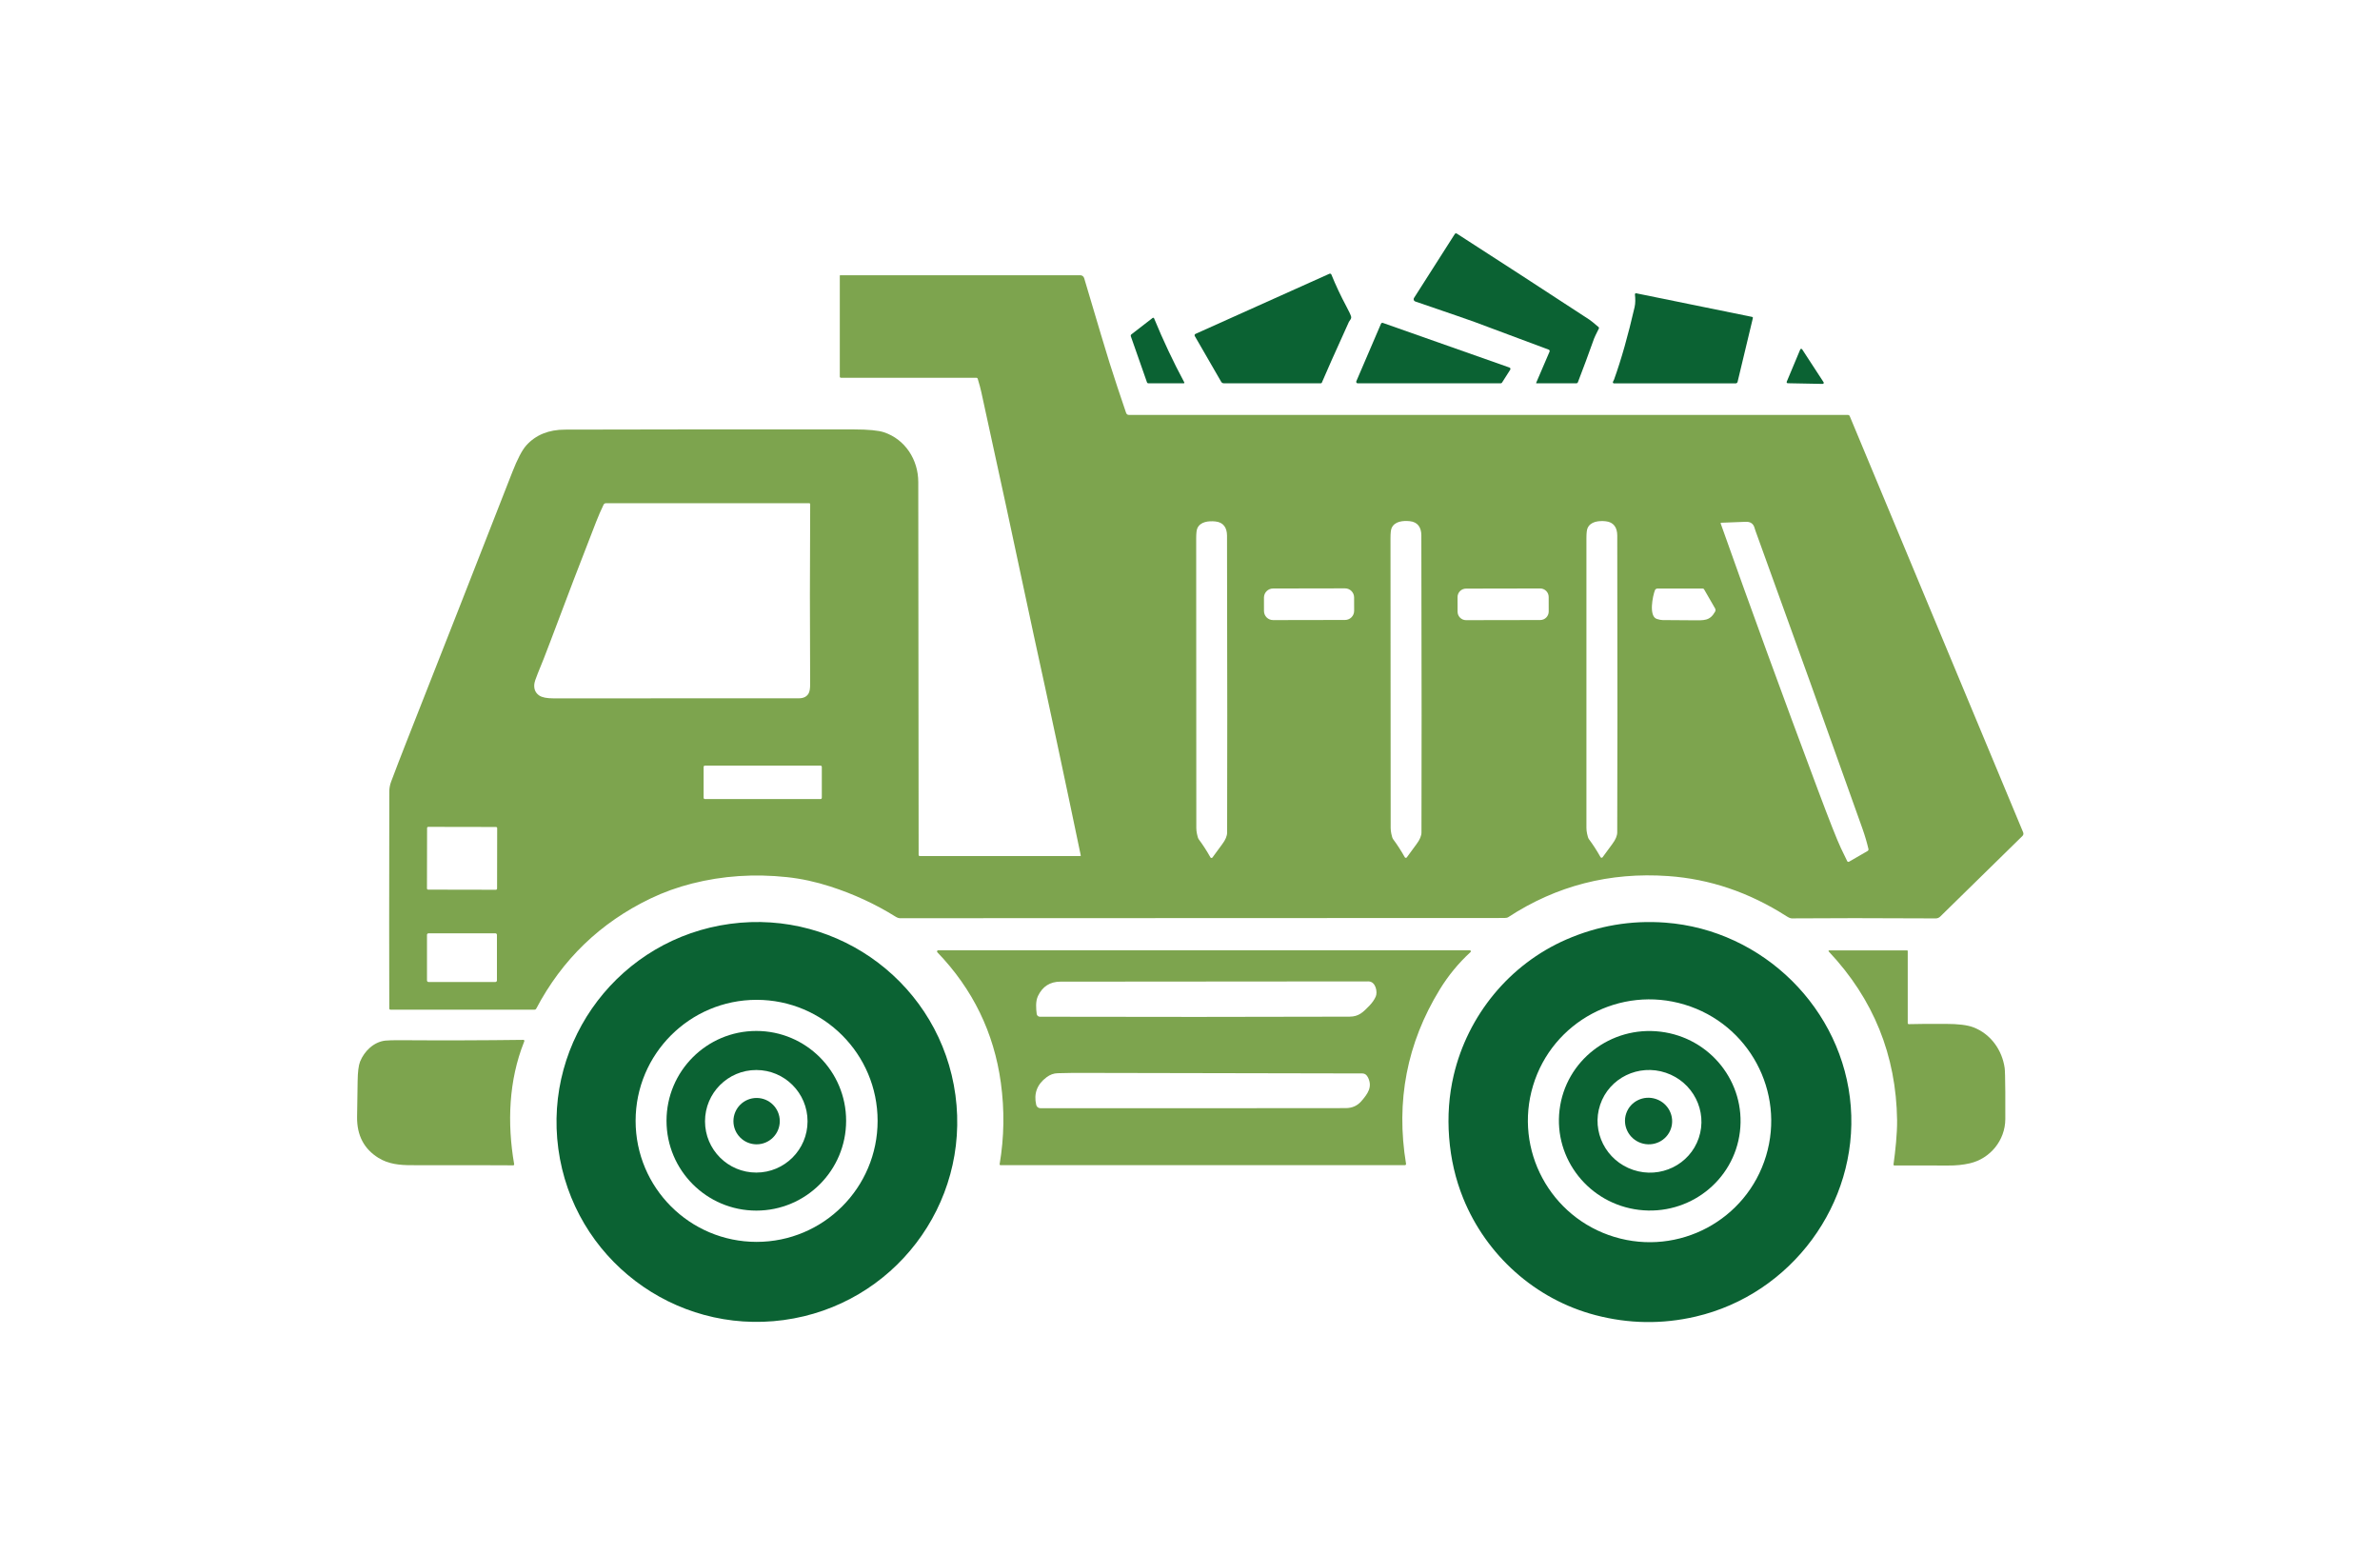
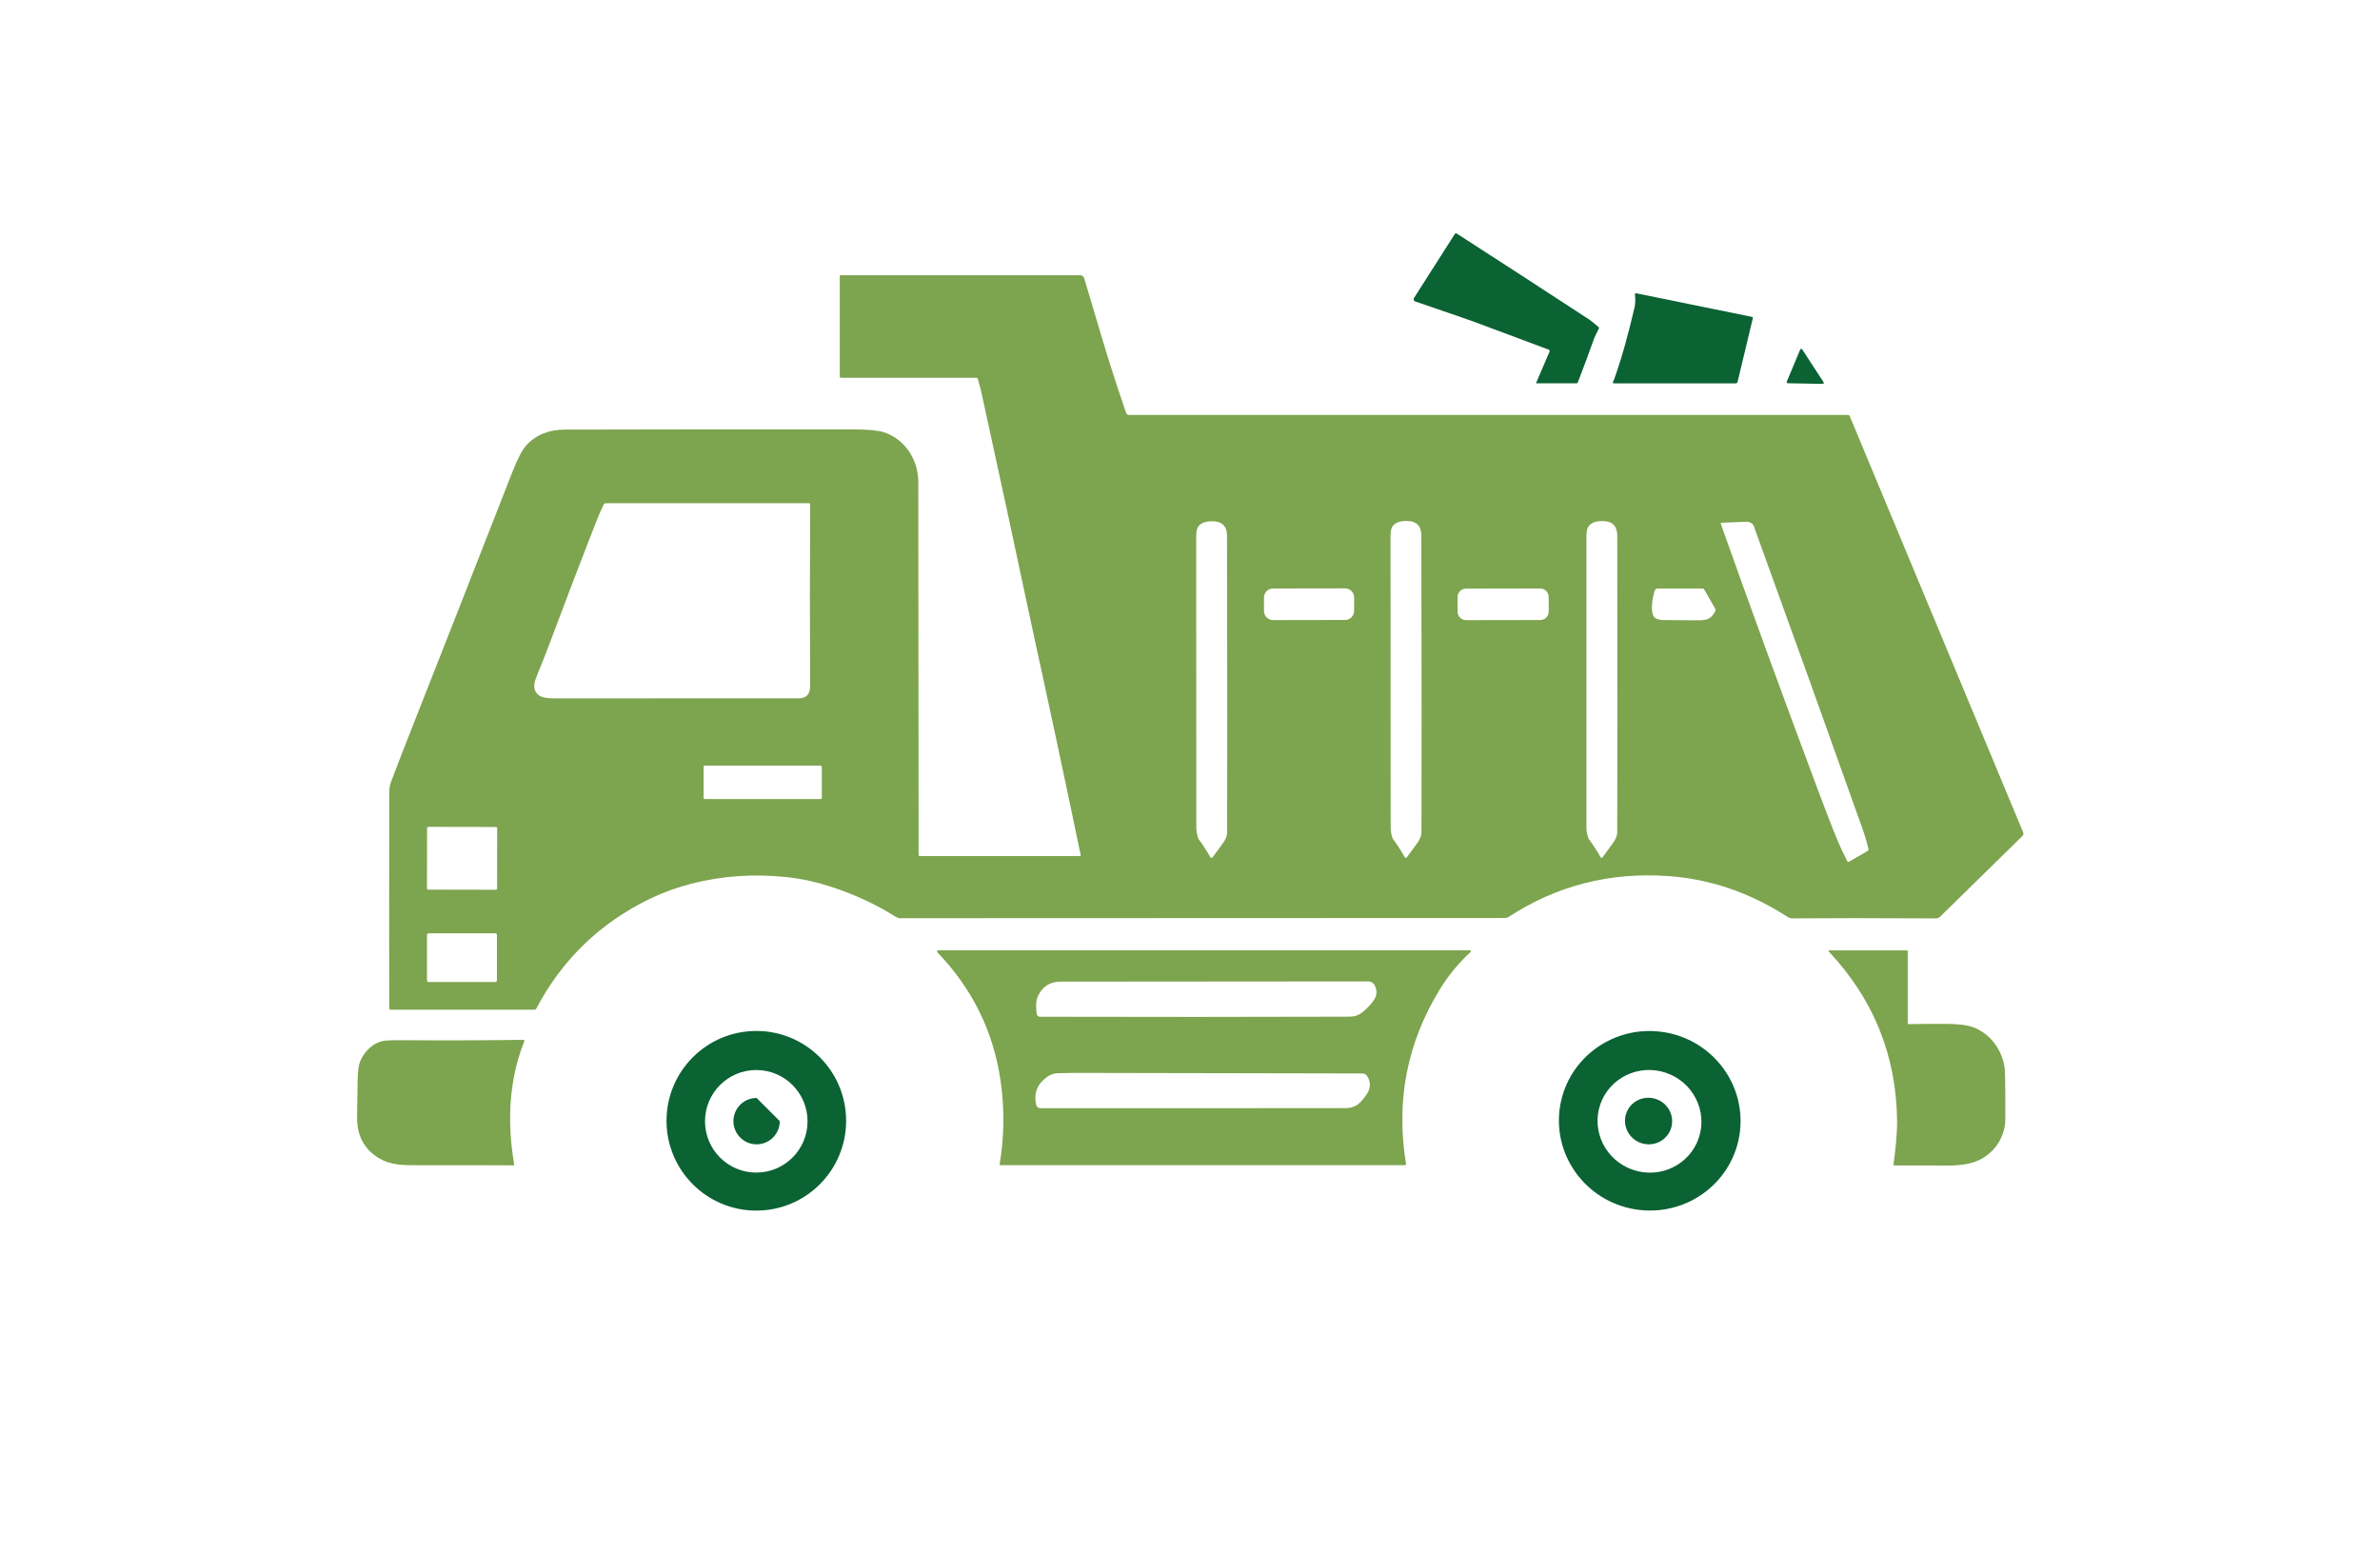
<svg xmlns="http://www.w3.org/2000/svg" width="1000" height="653.206" viewBox="0 0 1000 653.206">
  <defs />
  <path fill="#7da44e" transform="matrix(1.543 0 0 1.543 -9.542 -59.604)" d="M 300.321 271.687 C 300.411 271.684 300.483 271.612 300.483 271.527 C 300.482 271.514 300.48 271.505 300.479 271.492 C 296.094 250.43 291.837 230.493 287.71 211.681 C 286.963 208.272 286.123 204.345 285.186 199.902 C 282.499 187.173 278.569 168.983 273.394 145.334 C 273.202 144.443 272.882 143.259 272.437 141.78 C 272.373 141.572 272.232 141.468 272.015 141.468 L 235.168 141.468 C 235.001 141.468 234.867 141.332 234.867 141.165 L 234.867 113.684 C 234.867 113.613 234.92 113.557 234.987 113.557 L 300.352 113.557 C 300.838 113.557 301.268 113.878 301.407 114.348 C 305.164 127.027 307.466 134.698 308.308 137.361 C 309.661 141.633 311.166 146.182 312.819 151.008 C 312.951 151.394 313.222 151.588 313.632 151.588 L 509.374 151.588 C 509.596 151.588 509.797 151.72 509.879 151.925 L 557.086 265.189 C 557.256 265.586 557.185 265.939 556.876 266.244 L 534.519 288.153 C 534.191 288.477 533.748 288.657 533.285 288.654 C 516.822 288.566 503.76 288.562 494.095 288.648 C 493.753 288.651 493.252 288.44 492.59 288.014 C 482.475 281.549 471.753 277.921 460.422 277.127 C 444.513 276.013 430.002 279.744 416.889 288.316 C 416.661 288.463 416.309 288.54 415.834 288.54 C 409.375 288.553 354.525 288.571 251.286 288.6 C 250.913 288.6 250.512 288.464 250.083 288.197 C 244.541 284.743 238.603 282 232.267 279.963 C 228.275 278.678 224.358 277.83 220.511 277.421 C 211.589 276.467 202.969 277.043 194.648 279.156 C 190.629 280.179 186.862 281.537 183.344 283.228 C 169.656 289.803 159.27 299.811 152.188 313.246 C 152.1 313.413 151.959 313.498 151.766 313.498 L 112.502 313.498 C 112.329 313.498 112.189 313.359 112.189 313.186 L 112.189 313.186 C 112.144 301.988 112.147 282.314 112.194 254.167 C 112.194 253.219 112.361 252.302 112.694 251.414 C 114.023 247.884 115.377 244.363 116.76 240.851 C 126.472 216.229 136.109 191.68 145.67 167.204 C 147.082 163.586 148.362 161.142 149.505 159.873 C 152.075 157.026 155.585 155.598 160.033 155.587 C 186.253 155.518 212.473 155.499 238.697 155.532 C 242.627 155.54 245.363 155.801 246.901 156.315 C 252.677 158.242 256.235 163.783 256.235 169.866 C 256.284 234.651 256.317 268.487 256.333 271.367 C 256.336 271.544 256.481 271.688 256.657 271.688 L 300.321 271.688 Z M 171.187 175.623 C 170.912 175.623 170.658 175.782 170.537 176.032 C 169.817 177.527 169.14 179.089 168.501 180.723 C 164.527 190.879 160.343 201.81 155.95 213.519 C 154.839 216.485 153.725 219.307 152.614 221.987 C 152.036 223.388 151.723 224.367 151.674 224.931 C 151.554 226.276 152.009 227.293 153.042 227.986 C 153.801 228.495 155.099 228.75 156.938 228.75 C 194.103 228.758 216.363 228.751 223.72 228.732 C 224.977 228.732 225.859 228.294 226.364 227.425 C 226.656 226.927 226.8 226.061 226.791 224.828 C 226.7 208.917 226.703 192.591 226.803 175.857 C 226.803 175.728 226.698 175.622 226.569 175.622 L 171.187 175.622 Z M 339.013 268.434 C 339.893 267.266 340.333 266.207 340.337 265.266 C 340.398 249.721 340.388 222.785 340.308 184.451 C 340.302 182.302 339.332 180.807 337.146 180.59 C 335.32 180.411 333.009 180.609 332.212 182.489 C 332.012 182.954 331.913 183.872 331.913 185.241 C 331.924 225.006 331.935 251.283 331.948 264.072 C 331.948 264.548 332.008 265.073 332.129 265.656 C 332.274 266.392 332.438 266.884 332.623 267.133 C 333.755 268.654 334.809 270.285 335.785 272.03 C 335.874 272.19 336.082 272.247 336.246 272.156 C 336.29 272.131 336.328 272.099 336.356 272.058 C 336.967 271.193 337.853 269.984 339.013 268.434 Z M 391.935 268.396 C 392.815 267.228 393.256 266.169 393.259 265.225 C 393.321 249.677 393.308 222.726 393.225 184.372 C 393.218 182.223 392.248 180.728 390.063 180.513 C 388.237 180.332 385.918 180.531 385.124 182.41 C 384.922 182.876 384.823 183.792 384.823 185.162 C 384.839 224.949 384.854 251.239 384.87 264.031 C 384.87 264.51 384.931 265.039 385.052 265.621 C 385.197 266.355 385.362 266.847 385.546 267.095 C 386.678 268.616 387.732 270.251 388.708 271.992 C 388.798 272.156 389.005 272.213 389.169 272.121 C 389.213 272.096 389.251 272.061 389.279 272.023 C 389.89 271.155 390.774 269.946 391.935 268.396 Z M 445.242 268.375 C 446.121 267.206 446.563 266.148 446.566 265.207 C 446.635 249.668 446.637 222.73 446.573 184.398 C 446.566 182.253 445.596 180.754 443.411 180.537 C 441.586 180.357 439.273 180.556 438.479 182.434 C 438.278 182.899 438.177 183.818 438.177 185.186 C 438.173 224.95 438.173 251.224 438.177 264.012 C 438.177 264.485 438.237 265.014 438.358 265.596 C 438.503 266.33 438.667 266.822 438.852 267.074 C 439.985 268.595 441.038 270.226 442.014 271.97 C 442.104 272.131 442.31 272.188 442.475 272.096 C 442.52 272.072 442.556 272.039 442.585 271.998 C 443.197 271.133 444.082 269.923 445.242 268.375 Z M 514.732 270.308 C 514.929 270.191 515.027 269.964 514.973 269.747 C 514.544 267.914 513.995 266.062 513.329 264.188 C 504.114 238.245 494.395 211.193 484.174 183.03 C 484.161 182.992 484.084 182.743 483.944 182.283 C 483.61 181.159 482.807 180.627 481.535 180.686 C 478.881 180.806 476.673 180.891 474.911 180.938 C 474.749 180.943 474.695 181.02 474.747 181.168 C 482.798 203.893 491.601 228.006 501.151 253.508 C 504.323 261.97 506.424 267.295 507.458 269.481 C 508.039 270.709 508.618 271.906 509.191 273.068 C 509.28 273.244 509.492 273.317 509.669 273.228 C 509.675 273.225 509.68 273.222 509.686 273.219 L 514.732 270.308 Z M 374.916 201.276 C 374.915 199.909 373.805 198.802 372.437 198.805 L 352.839 198.84 C 351.473 198.842 350.367 199.952 350.368 201.319 L 350.368 201.319 L 350.375 204.969 C 350.376 206.336 351.486 207.443 352.854 207.441 L 372.452 207.406 C 373.818 207.403 374.926 206.294 374.924 204.926 L 374.924 204.926 L 374.916 201.276 Z M 427.898 201.137 C 427.896 199.863 426.862 198.833 425.588 198.833 L 425.588 198.833 L 405.387 198.87 C 404.114 198.871 403.082 199.908 403.083 201.18 L 403.083 201.18 L 403.091 205.156 C 403.093 206.43 404.129 207.461 405.402 207.46 L 405.402 207.46 L 425.602 207.424 C 426.875 207.422 427.908 206.386 427.906 205.114 L 427.906 205.114 L 427.898 201.137 Z M 457.504 198.859 C 457.206 198.859 456.939 199.042 456.83 199.316 C 456.223 200.872 455.095 206.392 457.336 207.123 C 457.97 207.328 458.494 207.432 458.908 207.435 C 461.702 207.473 464.465 207.492 467.195 207.495 C 470.201 207.501 471.754 207.712 473.199 205.171 C 473.376 204.859 473.374 204.544 473.194 204.233 L 470.206 199.052 C 470.131 198.923 470.016 198.86 469.863 198.86 L 457.504 198.86 Z M 229.97 247.414 C 229.97 247.219 229.811 247.058 229.614 247.058 L 198.139 247.058 C 197.942 247.058 197.783 247.219 197.783 247.414 L 197.783 255.81 C 197.783 256.008 197.942 256.165 198.139 256.165 L 198.139 256.165 L 229.614 256.165 C 229.811 256.165 229.97 256.008 229.97 255.81 L 229.97 255.81 L 229.97 247.414 Z M 141.569 264.088 C 141.569 263.908 141.424 263.764 141.245 263.764 L 141.245 263.764 L 122.804 263.732 C 122.624 263.732 122.479 263.878 122.479 264.056 L 122.479 264.056 L 122.449 280.498 C 122.449 280.678 122.594 280.822 122.773 280.822 C 122.773 280.822 122.773 280.822 122.774 280.822 L 141.214 280.857 C 141.395 280.857 141.54 280.711 141.54 280.529 L 141.54 280.529 L 141.569 264.088 Z M 141.502 293.127 C 141.502 292.898 141.316 292.712 141.086 292.712 L 141.086 292.712 L 122.872 292.712 C 122.643 292.712 122.456 292.898 122.456 293.127 L 122.456 293.127 L 122.456 305.548 C 122.456 305.775 122.642 305.964 122.872 305.964 L 122.872 305.964 L 141.085 305.964 C 141.315 305.964 141.501 305.775 141.501 305.548 L 141.501 305.548 L 141.501 293.127 Z" />
  <path fill="#7da44e" transform="matrix(1.543 0 0 1.543 -9.542 -59.604)" d="M 406.606 297.838 C 403.358 300.808 400.558 304.212 398.21 308.051 C 389.296 322.618 386.244 338.425 389.056 355.474 C 389.082 355.638 388.97 355.792 388.805 355.821 C 388.791 355.821 388.776 355.824 388.761 355.824 L 278.597 355.824 C 278.482 355.828 278.386 355.733 278.385 355.617 C 278.384 355.604 278.385 355.592 278.388 355.579 C 279.637 348.228 279.747 340.828 278.719 333.377 C 276.841 319.734 271.081 307.903 261.44 297.886 C 261.314 297.757 261.315 297.552 261.441 297.426 C 261.504 297.363 261.587 297.331 261.674 297.331 L 406.414 297.331 C 406.574 297.331 406.702 297.464 406.699 297.628 C 406.696 297.706 406.663 297.782 406.606 297.838 Z M 379.137 312.359 C 379.86 311.606 380.415 310.8 380.804 309.944 C 381.359 308.725 380.823 305.805 378.804 305.805 C 334.333 305.825 306.376 305.846 294.938 305.871 C 292.099 305.878 290.062 307.184 288.825 309.792 C 288.126 311.278 288.312 313.256 288.482 314.651 C 288.536 315.091 288.907 315.422 289.348 315.422 C 318.11 315.494 346.223 315.488 373.691 315.402 C 376.186 315.392 377.354 314.208 379.137 312.359 Z M 298.552 330.71 C 298.27 330.71 296.817 330.741 294.192 330.801 C 293.115 330.823 292.106 331.192 291.163 331.904 C 288.573 333.847 287.636 336.357 288.355 339.437 C 288.478 339.957 288.942 340.322 289.475 340.322 C 312.579 340.347 340.3 340.338 372.639 340.3 C 374.393 340.294 375.82 339.654 376.915 338.379 C 378.601 336.414 379.962 334.584 378.728 332.012 C 378.363 331.249 377.851 330.866 377.193 330.863 C 372.475 330.848 346.26 330.797 298.552 330.71 Z" />
  <path fill="#7da44e" transform="matrix(1.543 0 0 1.543 -9.542 -59.604)" d="M 525.966 317.442 C 527.648 317.388 531.003 317.363 536.029 317.37 C 539.41 317.37 541.916 317.679 543.546 318.302 C 548.269 320.11 551.381 324.488 552.068 329.397 C 552.153 329.98 552.21 332.127 552.238 335.84 C 552.257 338.331 552.259 340.819 552.242 343.31 C 552.206 349.098 548.111 354.042 542.589 355.325 C 540.753 355.75 538.766 355.951 536.626 355.929 C 531.217 355.872 525.737 355.957 522.075 355.916 C 521.862 355.909 521.771 355.806 521.804 355.595 C 522.304 352.024 522.816 347.193 522.775 343.616 C 522.537 325.895 516.33 310.571 504.152 297.65 C 504.085 297.581 504.088 297.47 504.157 297.405 C 504.191 297.373 504.237 297.354 504.284 297.357 L 525.497 297.357 C 525.594 297.357 525.672 297.436 525.672 297.537 L 525.672 317.16 C 525.672 317.314 525.8 317.443 525.961 317.443 C 525.961 317.442 525.963 317.442 525.966 317.442 Z" />
  <path fill="#7da44e" transform="matrix(1.543 0 0 1.543 -9.542 -59.604)" d="M 148.861 322.348 C 144.729 332.721 144.254 344.352 146.192 355.572 C 146.216 355.718 146.118 355.852 145.973 355.875 C 145.959 355.878 145.943 355.878 145.928 355.878 C 142.057 355.844 132.855 355.828 118.319 355.837 C 114.935 355.844 111.965 355.535 109.232 353.85 C 105.305 351.416 103.367 347.712 103.42 342.744 C 103.428 341.953 103.477 338.681 103.569 332.934 C 103.605 330.427 103.829 328.661 104.238 327.633 C 105.358 324.83 107.948 322.277 111.091 321.924 C 111.834 321.835 113.34 321.798 115.61 321.814 C 126.602 321.889 137.634 321.858 148.705 321.719 C 148.831 321.716 148.943 321.804 148.976 321.93 C 148.992 321.983 148.954 322.125 148.861 322.348 Z" />
  <path fill="#0b6233" transform="matrix(1.543 0 0 1.543 -9.542 -59.604)" d="M 428.138 134.354 C 428.225 134.149 428.132 133.913 427.93 133.827 C 427.924 133.825 427.916 133.822 427.909 133.819 C 426.772 133.4 420.014 130.878 407.637 126.248 C 406.517 125.829 401.158 123.98 391.562 120.701 C 391.225 120.584 391.048 120.215 391.166 119.876 C 391.184 119.831 391.204 119.786 391.23 119.744 L 402.312 102.375 C 402.468 102.129 402.668 102.085 402.914 102.243 C 413.955 109.345 425.977 117.146 438.978 125.648 C 439.359 125.892 440.184 126.558 441.454 127.648 C 441.606 127.776 441.637 127.93 441.544 128.111 C 440.818 129.541 440.395 130.422 440.273 130.759 C 438.762 135.001 437.292 138.972 435.859 142.672 C 435.777 142.877 435.628 142.981 435.407 142.981 L 424.584 142.981 C 424.532 142.982 424.486 142.94 424.484 142.888 C 424.483 142.871 424.486 142.857 424.494 142.843 L 428.138 134.354 Z" />
-   <path fill="#0b6233" transform="matrix(1.543 0 0 1.543 -9.542 -59.604)" d="M 365.88 142.973 L 339.415 142.973 C 339.134 142.973 338.872 142.822 338.729 142.577 L 331.531 130.116 C 331.418 129.916 331.484 129.662 331.679 129.551 C 331.691 129.543 331.704 129.537 331.718 129.53 L 368.192 113.155 C 368.395 113.067 368.635 113.158 368.724 113.363 C 368.726 113.366 368.726 113.369 368.729 113.373 C 369.935 116.333 371.295 119.224 372.806 122.046 C 373.516 123.372 373.945 124.282 374.089 124.779 C 374.167 125.053 374.118 125.324 373.938 125.593 C 373.668 125.994 373.524 126.214 373.503 126.25 C 369.649 134.747 367.189 140.269 366.12 142.818 C 366.08 142.91 365.985 142.973 365.88 142.973 Z" />
  <path fill="#0b6233" transform="matrix(1.543 0 0 1.543 -9.542 -59.604)" d="M 445.712 141.937 C 447.655 136.54 449.516 129.977 451.295 122.242 C 451.543 121.152 451.513 119.942 451.385 118.79 C 451.369 118.629 451.488 118.485 451.65 118.469 C 451.678 118.466 451.707 118.466 451.735 118.472 L 483.319 124.904 C 483.453 124.934 483.536 125.063 483.507 125.192 C 483.505 125.195 483.505 125.197 483.505 125.198 L 479.337 142.593 C 479.28 142.828 479.066 142.995 478.819 142.996 L 445.675 142.996 C 445.509 142.995 445.375 142.859 445.377 142.692 C 445.377 142.645 445.388 142.598 445.41 142.557 C 445.592 142.2 445.691 141.994 445.712 141.937 Z" />
-   <path fill="#0b6233" transform="matrix(1.543 0 0 1.543 -9.542 -59.604)" d="M 318.522 142.737 L 314.12 130.192 C 314.052 129.995 314.114 129.778 314.277 129.65 L 320.04 125.192 C 320.157 125.102 320.322 125.123 320.413 125.236 C 320.427 125.256 320.44 125.277 320.45 125.302 C 322.952 131.364 325.682 137.154 328.641 142.67 C 328.754 142.875 328.693 142.979 328.461 142.979 L 318.859 142.979 C 318.708 142.98 318.574 142.882 318.522 142.737 Z" />
-   <path fill="#0b6233" transform="matrix(1.543 0 0 1.543 -9.542 -59.604)" d="M 375.523 142.413 L 382.239 126.76 C 382.324 126.563 382.548 126.466 382.751 126.538 L 417.214 138.684 C 417.427 138.76 417.538 138.994 417.463 139.207 C 417.452 139.235 417.44 139.262 417.424 139.287 L 415.185 142.798 C 415.109 142.913 414.98 142.986 414.841 142.986 L 375.897 142.986 C 375.672 142.983 375.49 142.8 375.49 142.573 C 375.488 142.518 375.501 142.463 375.523 142.413 Z" />
  <path fill="#0b6233" transform="matrix(1.543 0 0 1.543 -9.542 -59.604)" d="M 502.495 143.142 L 493.003 142.961 C 492.836 142.961 492.701 142.827 492.701 142.662 C 492.701 142.62 492.709 142.577 492.726 142.539 L 496.393 133.783 C 496.457 133.631 496.633 133.558 496.787 133.621 C 496.844 133.645 496.891 133.684 496.924 133.734 L 502.755 142.678 C 502.843 142.82 502.802 143.006 502.663 143.094 C 502.613 143.126 502.555 143.144 502.495 143.142 Z" />
-   <path fill="#0b6233" transform="matrix(1.543 0 0 1.543 -9.542 -59.604)" d="M 266.354 336.756 C 270.382 366.544 249.439 393.962 219.578 398 L 219.578 398 C 189.718 402.038 162.247 381.164 158.219 351.376 L 158.219 351.376 C 154.193 321.592 175.135 294.171 204.995 290.136 L 204.995 290.136 C 234.855 286.097 262.326 306.971 266.354 336.756 L 266.354 336.756 Z M 245.162 343.768 C 245.162 325.572 230.41 310.822 212.213 310.822 C 194.017 310.822 179.264 325.572 179.264 343.768 C 179.264 361.967 194.017 376.717 212.213 376.717 L 212.213 376.717 C 230.41 376.717 245.162 361.967 245.162 343.768 L 245.162 343.768 Z" />
-   <path fill="#0b6233" transform="matrix(1.543 0 0 1.543 -9.542 -59.604)" d="M 510.164 339.841 C 512.206 366.329 494.006 390.991 467.93 397.053 C 458.818 399.171 449.706 399.038 440.598 396.651 C 424.253 392.364 410.907 380.365 404.614 364.828 C 402.516 359.649 401.243 354.139 400.792 348.296 C 400.34 342.453 400.754 336.815 402.028 331.378 C 405.86 315.056 417.206 301.148 432.697 294.399 C 441.329 290.642 450.309 289.113 459.639 289.804 C 486.335 291.787 508.114 313.356 510.164 339.841 Z M 487.089 353.324 C 492.361 335.857 482.437 317.407 464.917 312.12 L 464.917 312.12 C 447.398 306.831 428.92 316.702 423.646 334.172 C 418.373 351.64 428.298 370.087 445.817 375.378 L 445.817 375.378 C 463.337 380.666 481.814 370.792 487.089 353.324 Z" />
  <path fill="#0b6233" transform="matrix(1.543 0 0 1.543 -9.542 -59.604)" d="M 236.588 343.748 C 236.588 357.252 225.64 368.202 212.134 368.202 L 212.134 368.202 C 198.629 368.202 187.681 357.252 187.681 343.748 L 187.681 343.748 C 187.681 330.24 198.629 319.293 212.134 319.293 L 212.134 319.293 C 225.64 319.293 236.588 330.24 236.588 343.748 L 236.588 343.748 Z M 226.085 343.889 C 226.085 336.177 219.834 329.927 212.124 329.927 C 204.414 329.927 198.164 336.177 198.164 343.889 L 198.164 343.889 C 198.164 351.597 204.414 357.849 212.124 357.849 L 212.124 357.849 C 219.834 357.849 226.085 351.597 226.085 343.889 Z" />
  <path fill="#0b6233" transform="matrix(1.543 0 0 1.543 -9.542 -59.604)" d="M 479.975 346.72 C 478.355 360.115 466.046 369.643 452.483 368.002 L 452.483 368.002 C 438.92 366.361 429.239 354.171 430.861 340.775 L 430.861 340.775 C 432.481 327.378 444.79 317.849 458.353 319.493 C 458.353 319.493 458.353 319.493 458.355 319.493 C 471.915 321.134 481.596 333.323 479.975 346.72 L 479.975 346.72 Z M 468.777 348.414 C 471.234 341.11 467.215 333.166 459.799 330.673 C 452.385 328.177 444.381 332.074 441.923 339.376 L 441.923 339.376 C 439.465 346.679 443.485 354.623 450.899 357.117 C 458.315 359.613 466.319 355.714 468.777 348.414 L 468.777 348.414 Z" />
-   <path fill="#0b6233" transform="matrix(1.543 0 0 1.543 -9.542 -59.604)" d="M 218.524 343.847 C 218.524 347.333 215.699 350.158 212.213 350.158 C 208.728 350.158 205.902 347.333 205.902 343.847 C 205.902 340.362 208.728 337.536 212.213 337.536 C 215.699 337.536 218.524 340.362 218.524 343.847 Z" />
+   <path fill="#0b6233" transform="matrix(1.543 0 0 1.543 -9.542 -59.604)" d="M 218.524 343.847 C 218.524 347.333 215.699 350.158 212.213 350.158 C 208.728 350.158 205.902 347.333 205.902 343.847 C 205.902 340.362 208.728 337.536 212.213 337.536 Z" />
  <path fill="#0b6233" transform="matrix(0.497 -1.46 1.46 0.497 -136.592 847.533)" d="M 410.776 430.314 C 410.776 433.868 407.941 436.749 404.445 436.749 C 400.948 436.749 398.114 433.868 398.114 430.314 C 398.114 426.76 400.948 423.879 404.445 423.879 C 407.941 423.879 410.776 426.76 410.776 430.314 Z" />
</svg>